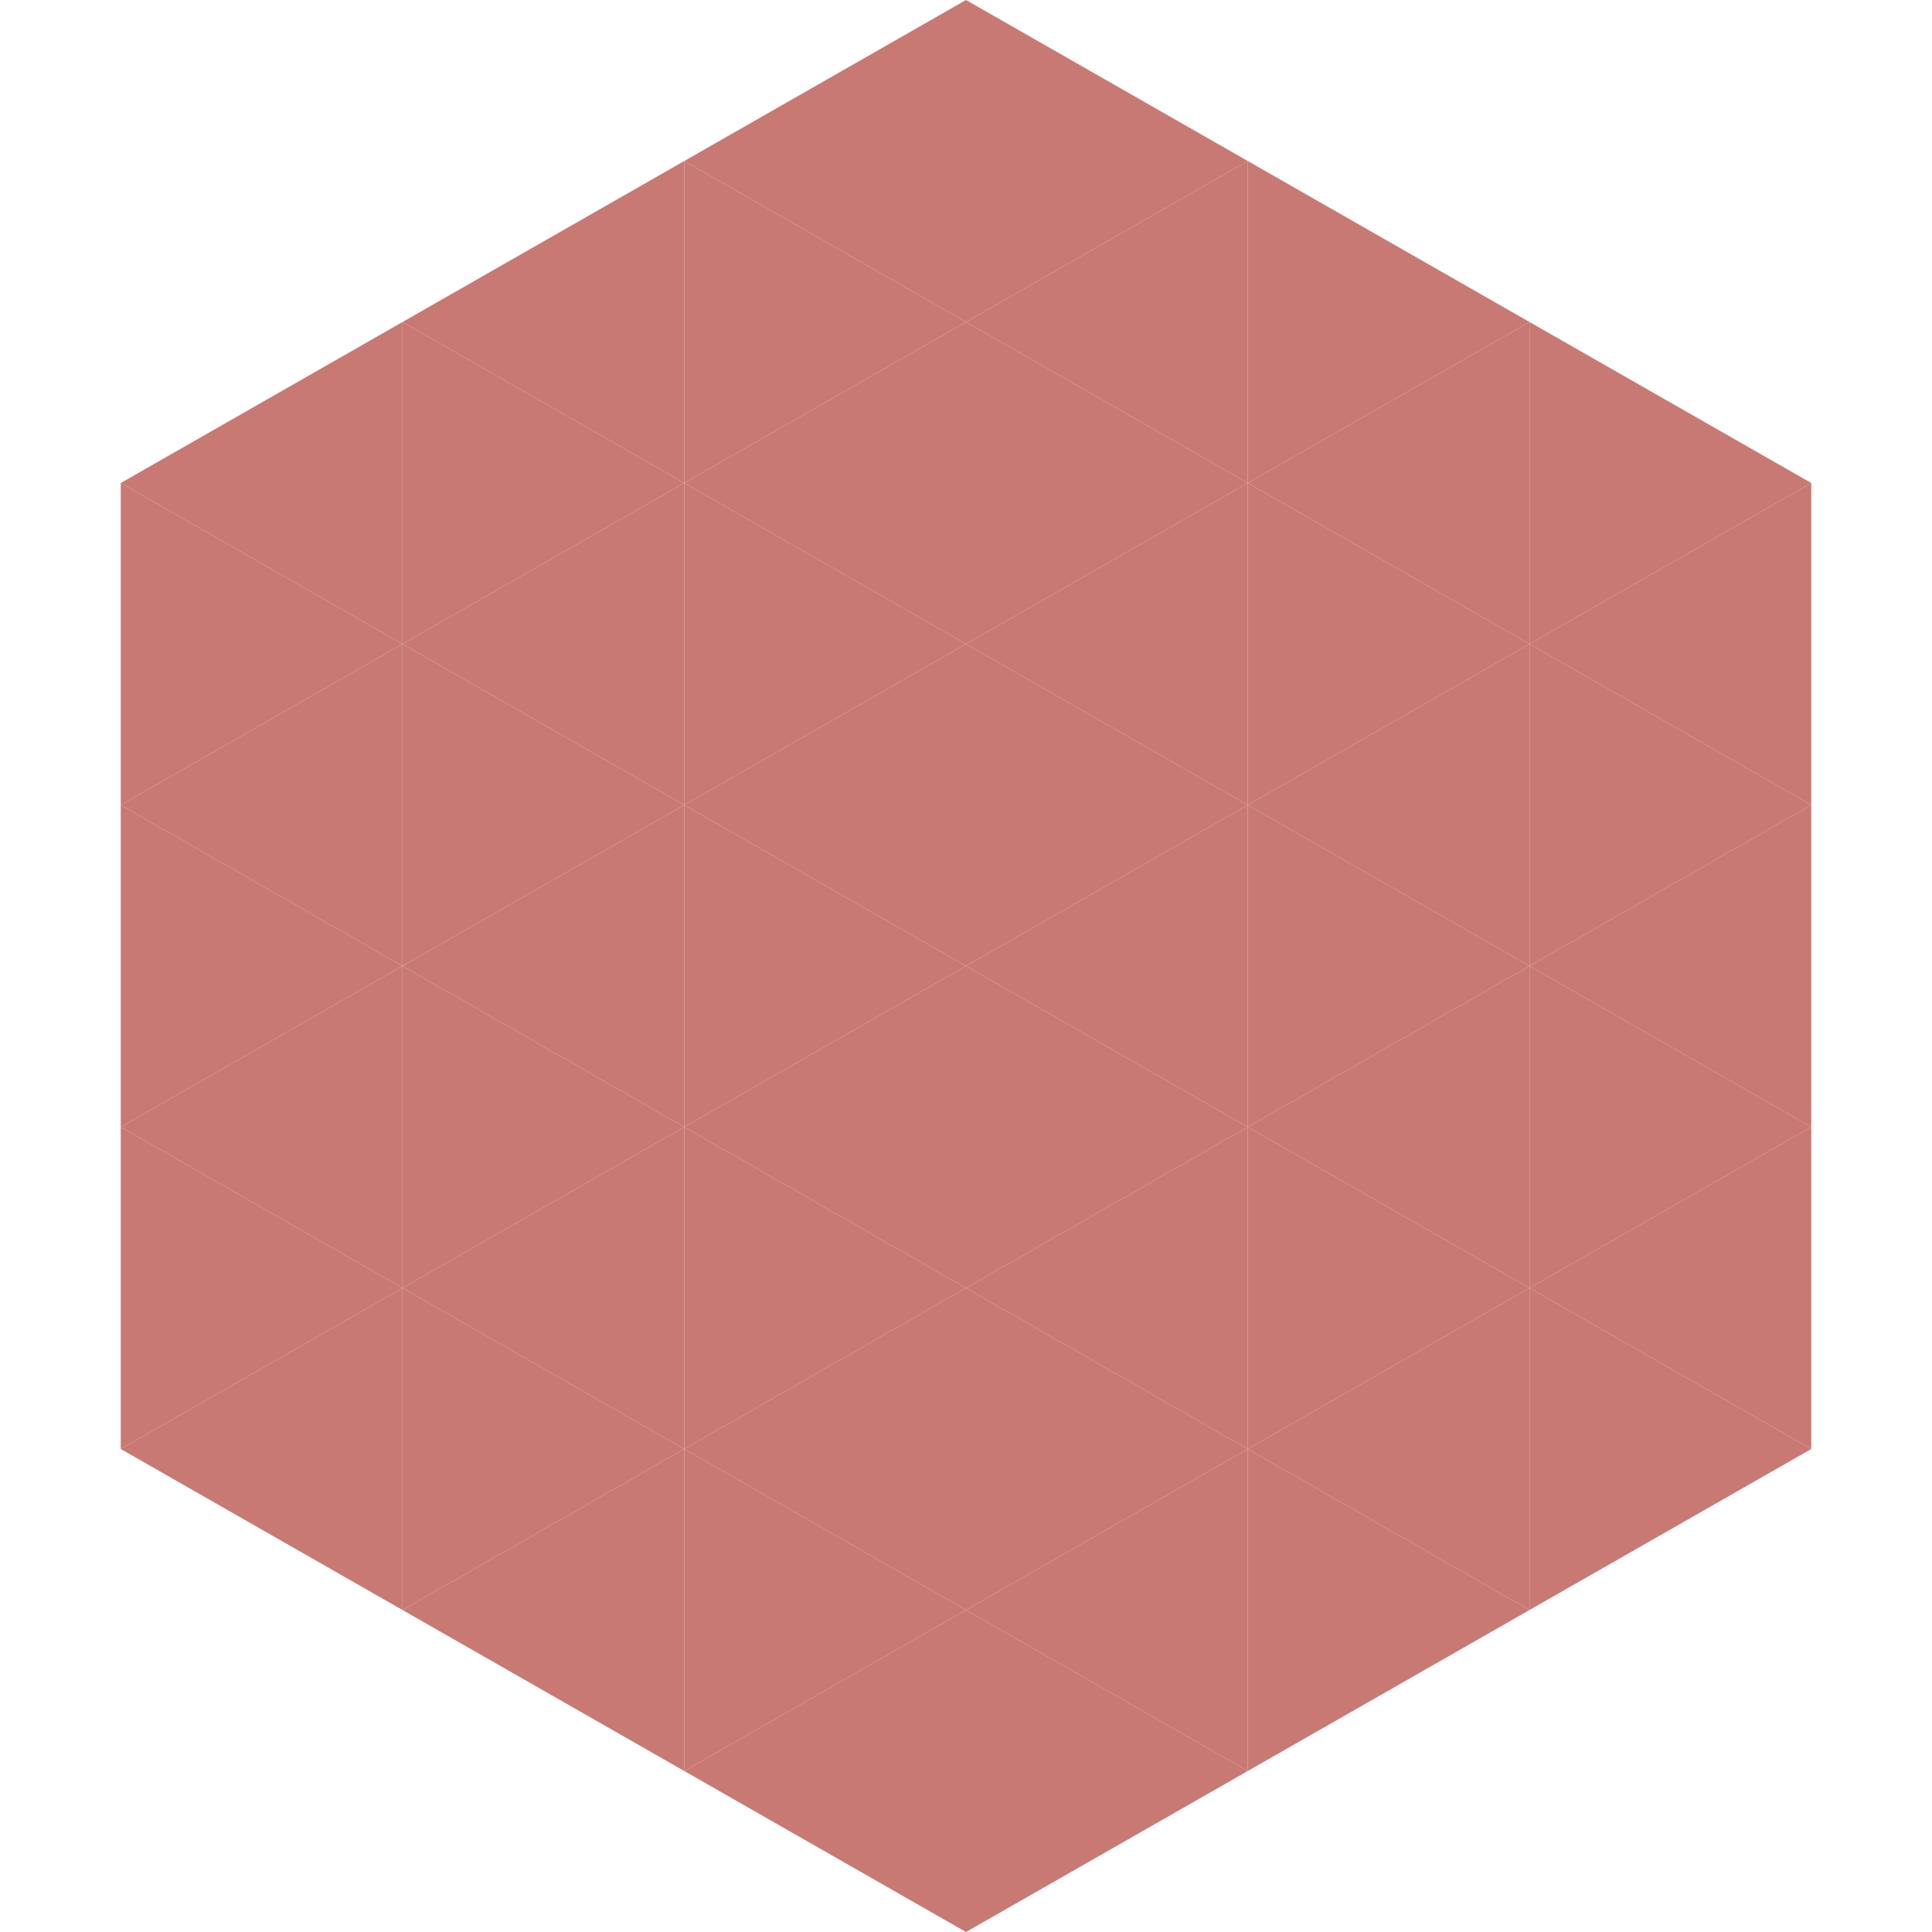
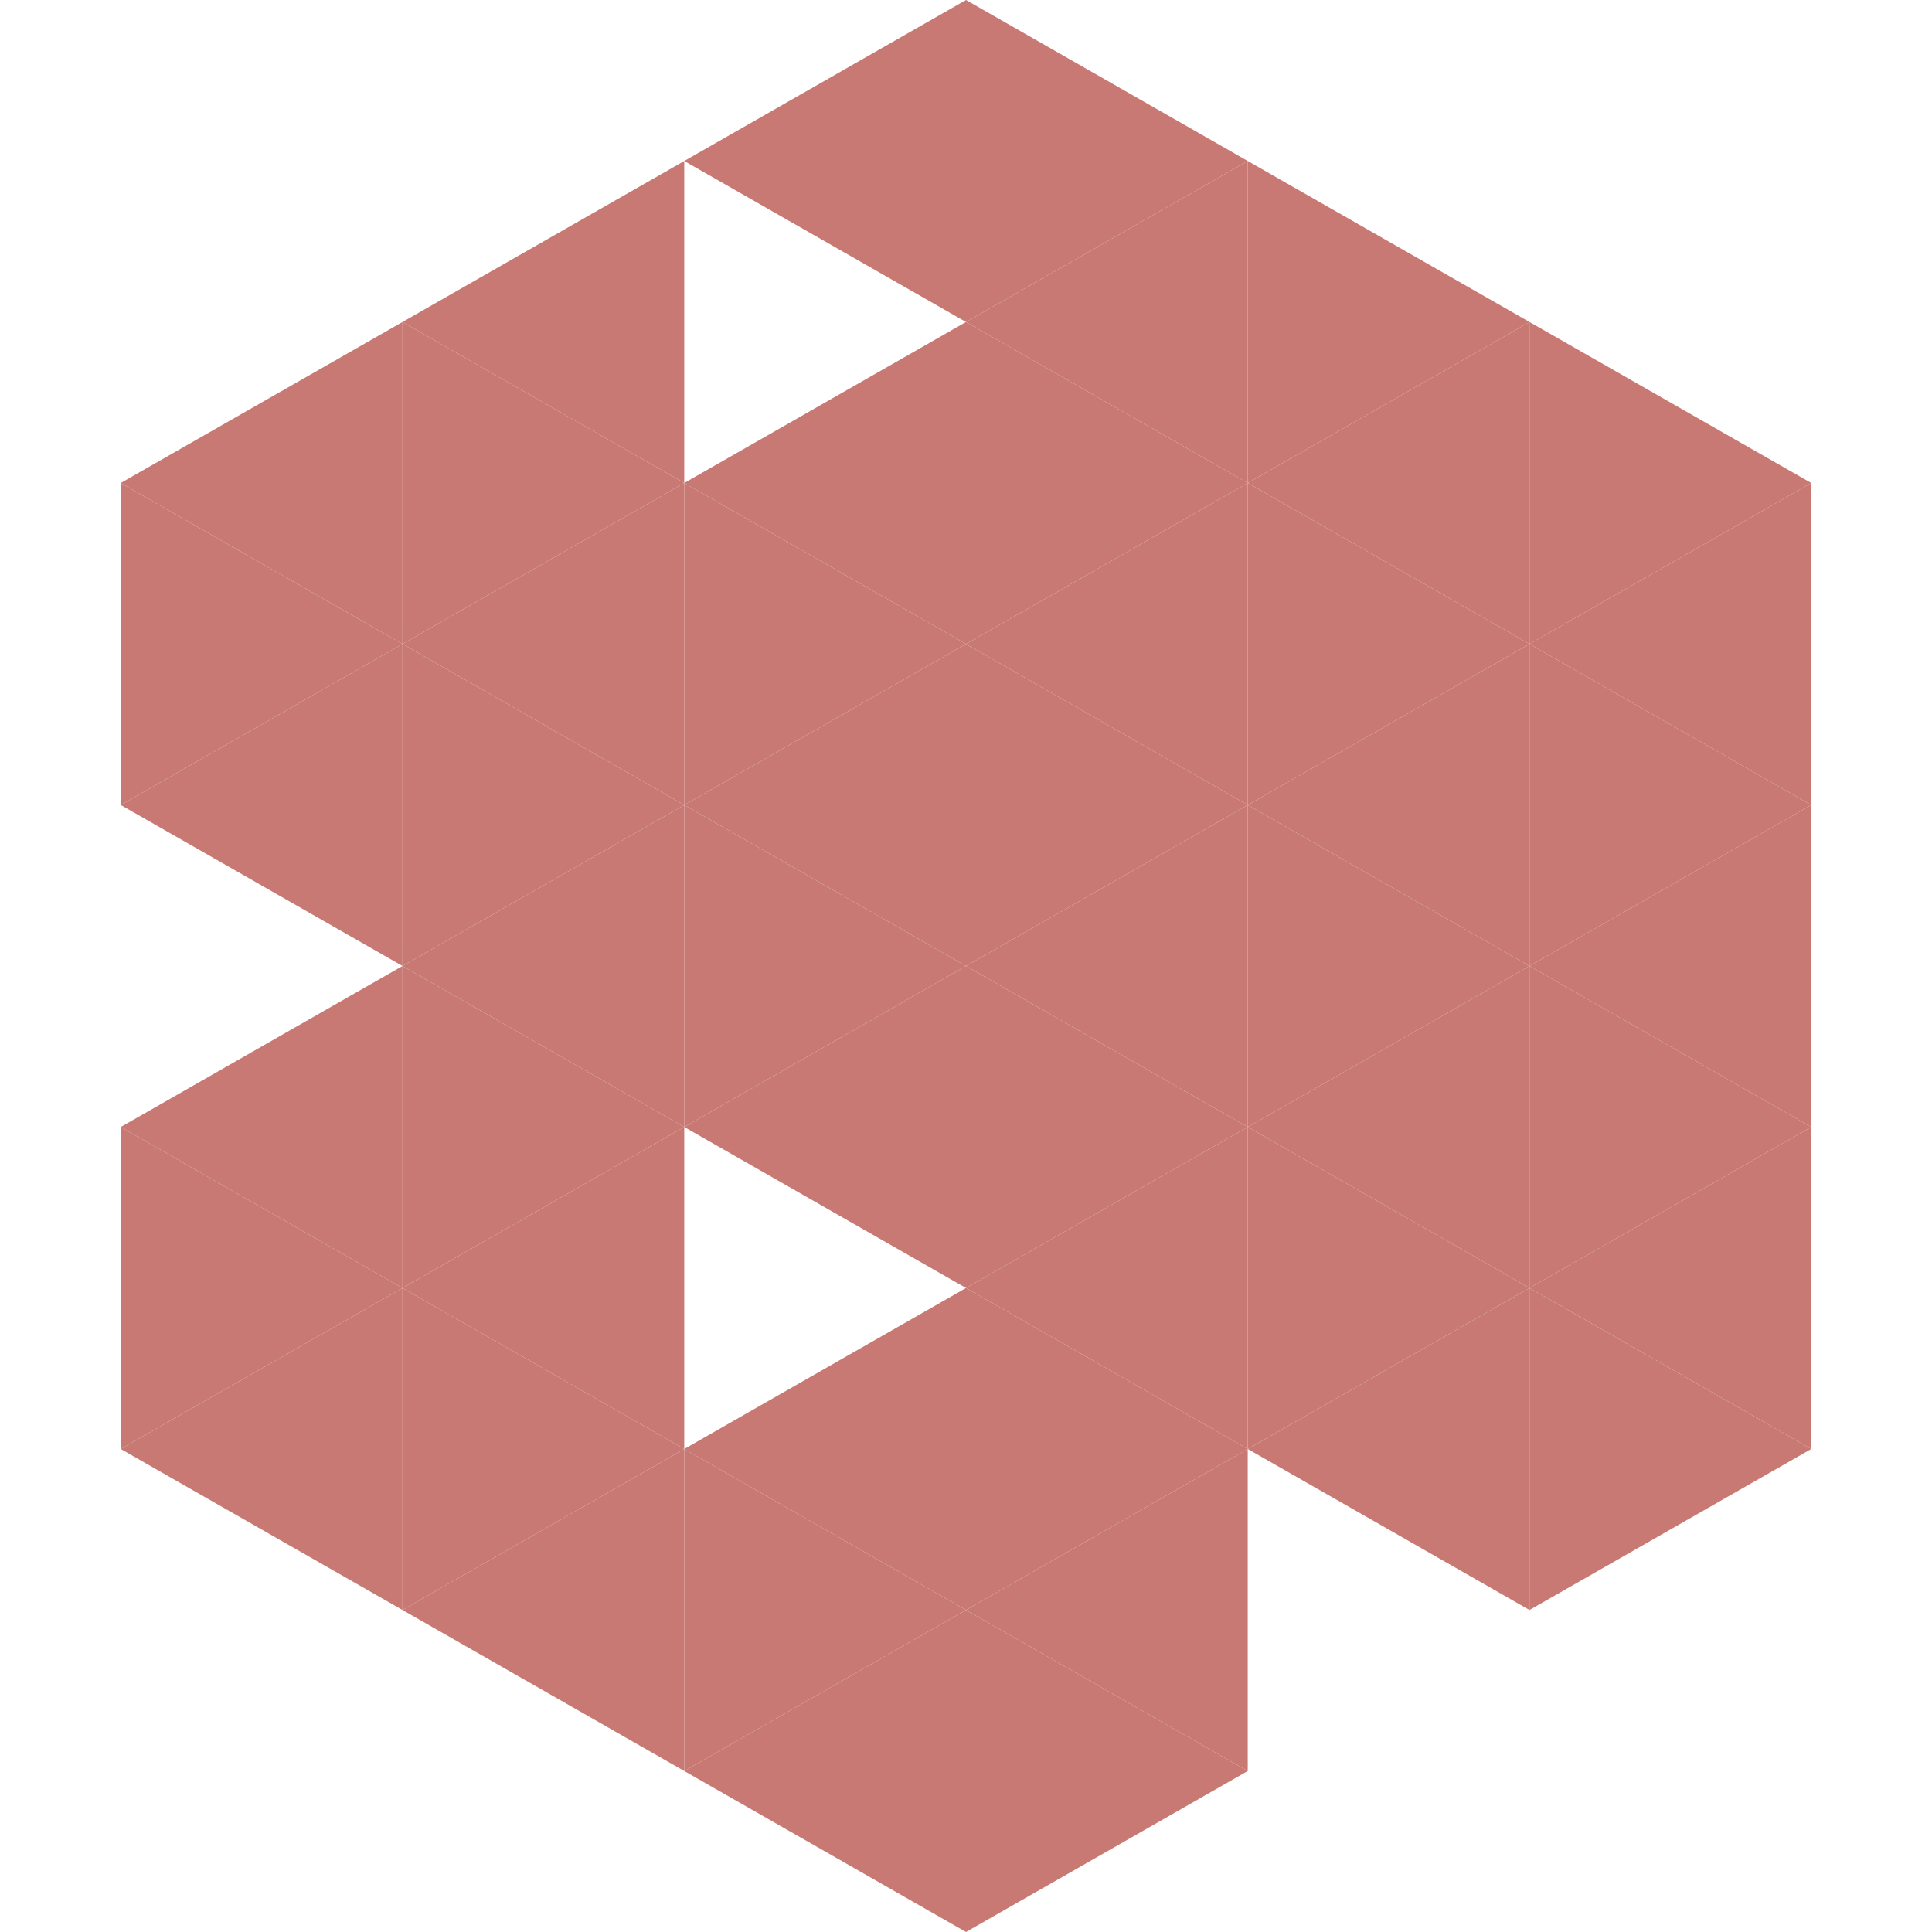
<svg xmlns="http://www.w3.org/2000/svg" width="240" height="240">
  <polygon points="50,40 15,60 50,80" style="fill:rgb(201,121,115)" />
  <polygon points="190,40 225,60 190,80" style="fill:rgb(201,121,115)" />
  <polygon points="15,60 50,80 15,100" style="fill:rgb(201,121,115)" />
  <polygon points="225,60 190,80 225,100" style="fill:rgb(201,121,115)" />
  <polygon points="50,80 15,100 50,120" style="fill:rgb(201,121,115)" />
  <polygon points="190,80 225,100 190,120" style="fill:rgb(201,121,115)" />
-   <polygon points="15,100 50,120 15,140" style="fill:rgb(201,121,115)" />
  <polygon points="225,100 190,120 225,140" style="fill:rgb(201,121,115)" />
  <polygon points="50,120 15,140 50,160" style="fill:rgb(201,121,115)" />
  <polygon points="190,120 225,140 190,160" style="fill:rgb(201,121,115)" />
  <polygon points="15,140 50,160 15,180" style="fill:rgb(201,121,115)" />
  <polygon points="225,140 190,160 225,180" style="fill:rgb(201,121,115)" />
  <polygon points="50,160 15,180 50,200" style="fill:rgb(201,121,115)" />
  <polygon points="190,160 225,180 190,200" style="fill:rgb(201,121,115)" />
  <polygon points="15,180 50,200 15,220" style="fill:rgb(255,255,255); fill-opacity:0" />
  <polygon points="225,180 190,200 225,220" style="fill:rgb(255,255,255); fill-opacity:0" />
  <polygon points="50,0 85,20 50,40" style="fill:rgb(255,255,255); fill-opacity:0" />
  <polygon points="190,0 155,20 190,40" style="fill:rgb(255,255,255); fill-opacity:0" />
  <polygon points="85,20 50,40 85,60" style="fill:rgb(201,121,115)" />
  <polygon points="155,20 190,40 155,60" style="fill:rgb(201,121,115)" />
  <polygon points="50,40 85,60 50,80" style="fill:rgb(201,121,115)" />
  <polygon points="190,40 155,60 190,80" style="fill:rgb(201,121,115)" />
  <polygon points="85,60 50,80 85,100" style="fill:rgb(201,121,115)" />
  <polygon points="155,60 190,80 155,100" style="fill:rgb(201,121,115)" />
  <polygon points="50,80 85,100 50,120" style="fill:rgb(201,121,115)" />
  <polygon points="190,80 155,100 190,120" style="fill:rgb(201,121,115)" />
  <polygon points="85,100 50,120 85,140" style="fill:rgb(201,121,115)" />
  <polygon points="155,100 190,120 155,140" style="fill:rgb(201,121,115)" />
  <polygon points="50,120 85,140 50,160" style="fill:rgb(201,121,115)" />
  <polygon points="190,120 155,140 190,160" style="fill:rgb(201,121,115)" />
  <polygon points="85,140 50,160 85,180" style="fill:rgb(201,121,115)" />
  <polygon points="155,140 190,160 155,180" style="fill:rgb(201,121,115)" />
  <polygon points="50,160 85,180 50,200" style="fill:rgb(201,121,115)" />
  <polygon points="190,160 155,180 190,200" style="fill:rgb(201,121,115)" />
  <polygon points="85,180 50,200 85,220" style="fill:rgb(201,121,115)" />
-   <polygon points="155,180 190,200 155,220" style="fill:rgb(201,121,115)" />
  <polygon points="120,0 85,20 120,40" style="fill:rgb(201,121,115)" />
  <polygon points="120,0 155,20 120,40" style="fill:rgb(201,121,115)" />
-   <polygon points="85,20 120,40 85,60" style="fill:rgb(201,121,115)" />
  <polygon points="155,20 120,40 155,60" style="fill:rgb(201,121,115)" />
  <polygon points="120,40 85,60 120,80" style="fill:rgb(201,121,115)" />
  <polygon points="120,40 155,60 120,80" style="fill:rgb(201,121,115)" />
  <polygon points="85,60 120,80 85,100" style="fill:rgb(201,121,115)" />
  <polygon points="155,60 120,80 155,100" style="fill:rgb(201,121,115)" />
  <polygon points="120,80 85,100 120,120" style="fill:rgb(201,121,115)" />
  <polygon points="120,80 155,100 120,120" style="fill:rgb(201,121,115)" />
  <polygon points="85,100 120,120 85,140" style="fill:rgb(201,121,115)" />
  <polygon points="155,100 120,120 155,140" style="fill:rgb(201,121,115)" />
  <polygon points="120,120 85,140 120,160" style="fill:rgb(201,121,115)" />
  <polygon points="120,120 155,140 120,160" style="fill:rgb(201,121,115)" />
-   <polygon points="85,140 120,160 85,180" style="fill:rgb(201,121,115)" />
  <polygon points="155,140 120,160 155,180" style="fill:rgb(201,121,115)" />
  <polygon points="120,160 85,180 120,200" style="fill:rgb(201,121,115)" />
  <polygon points="120,160 155,180 120,200" style="fill:rgb(201,121,115)" />
  <polygon points="85,180 120,200 85,220" style="fill:rgb(201,121,115)" />
  <polygon points="155,180 120,200 155,220" style="fill:rgb(201,121,115)" />
  <polygon points="120,200 85,220 120,240" style="fill:rgb(201,121,115)" />
  <polygon points="120,200 155,220 120,240" style="fill:rgb(201,121,115)" />
  <polygon points="85,220 120,240 85,260" style="fill:rgb(255,255,255); fill-opacity:0" />
  <polygon points="155,220 120,240 155,260" style="fill:rgb(255,255,255); fill-opacity:0" />
</svg>